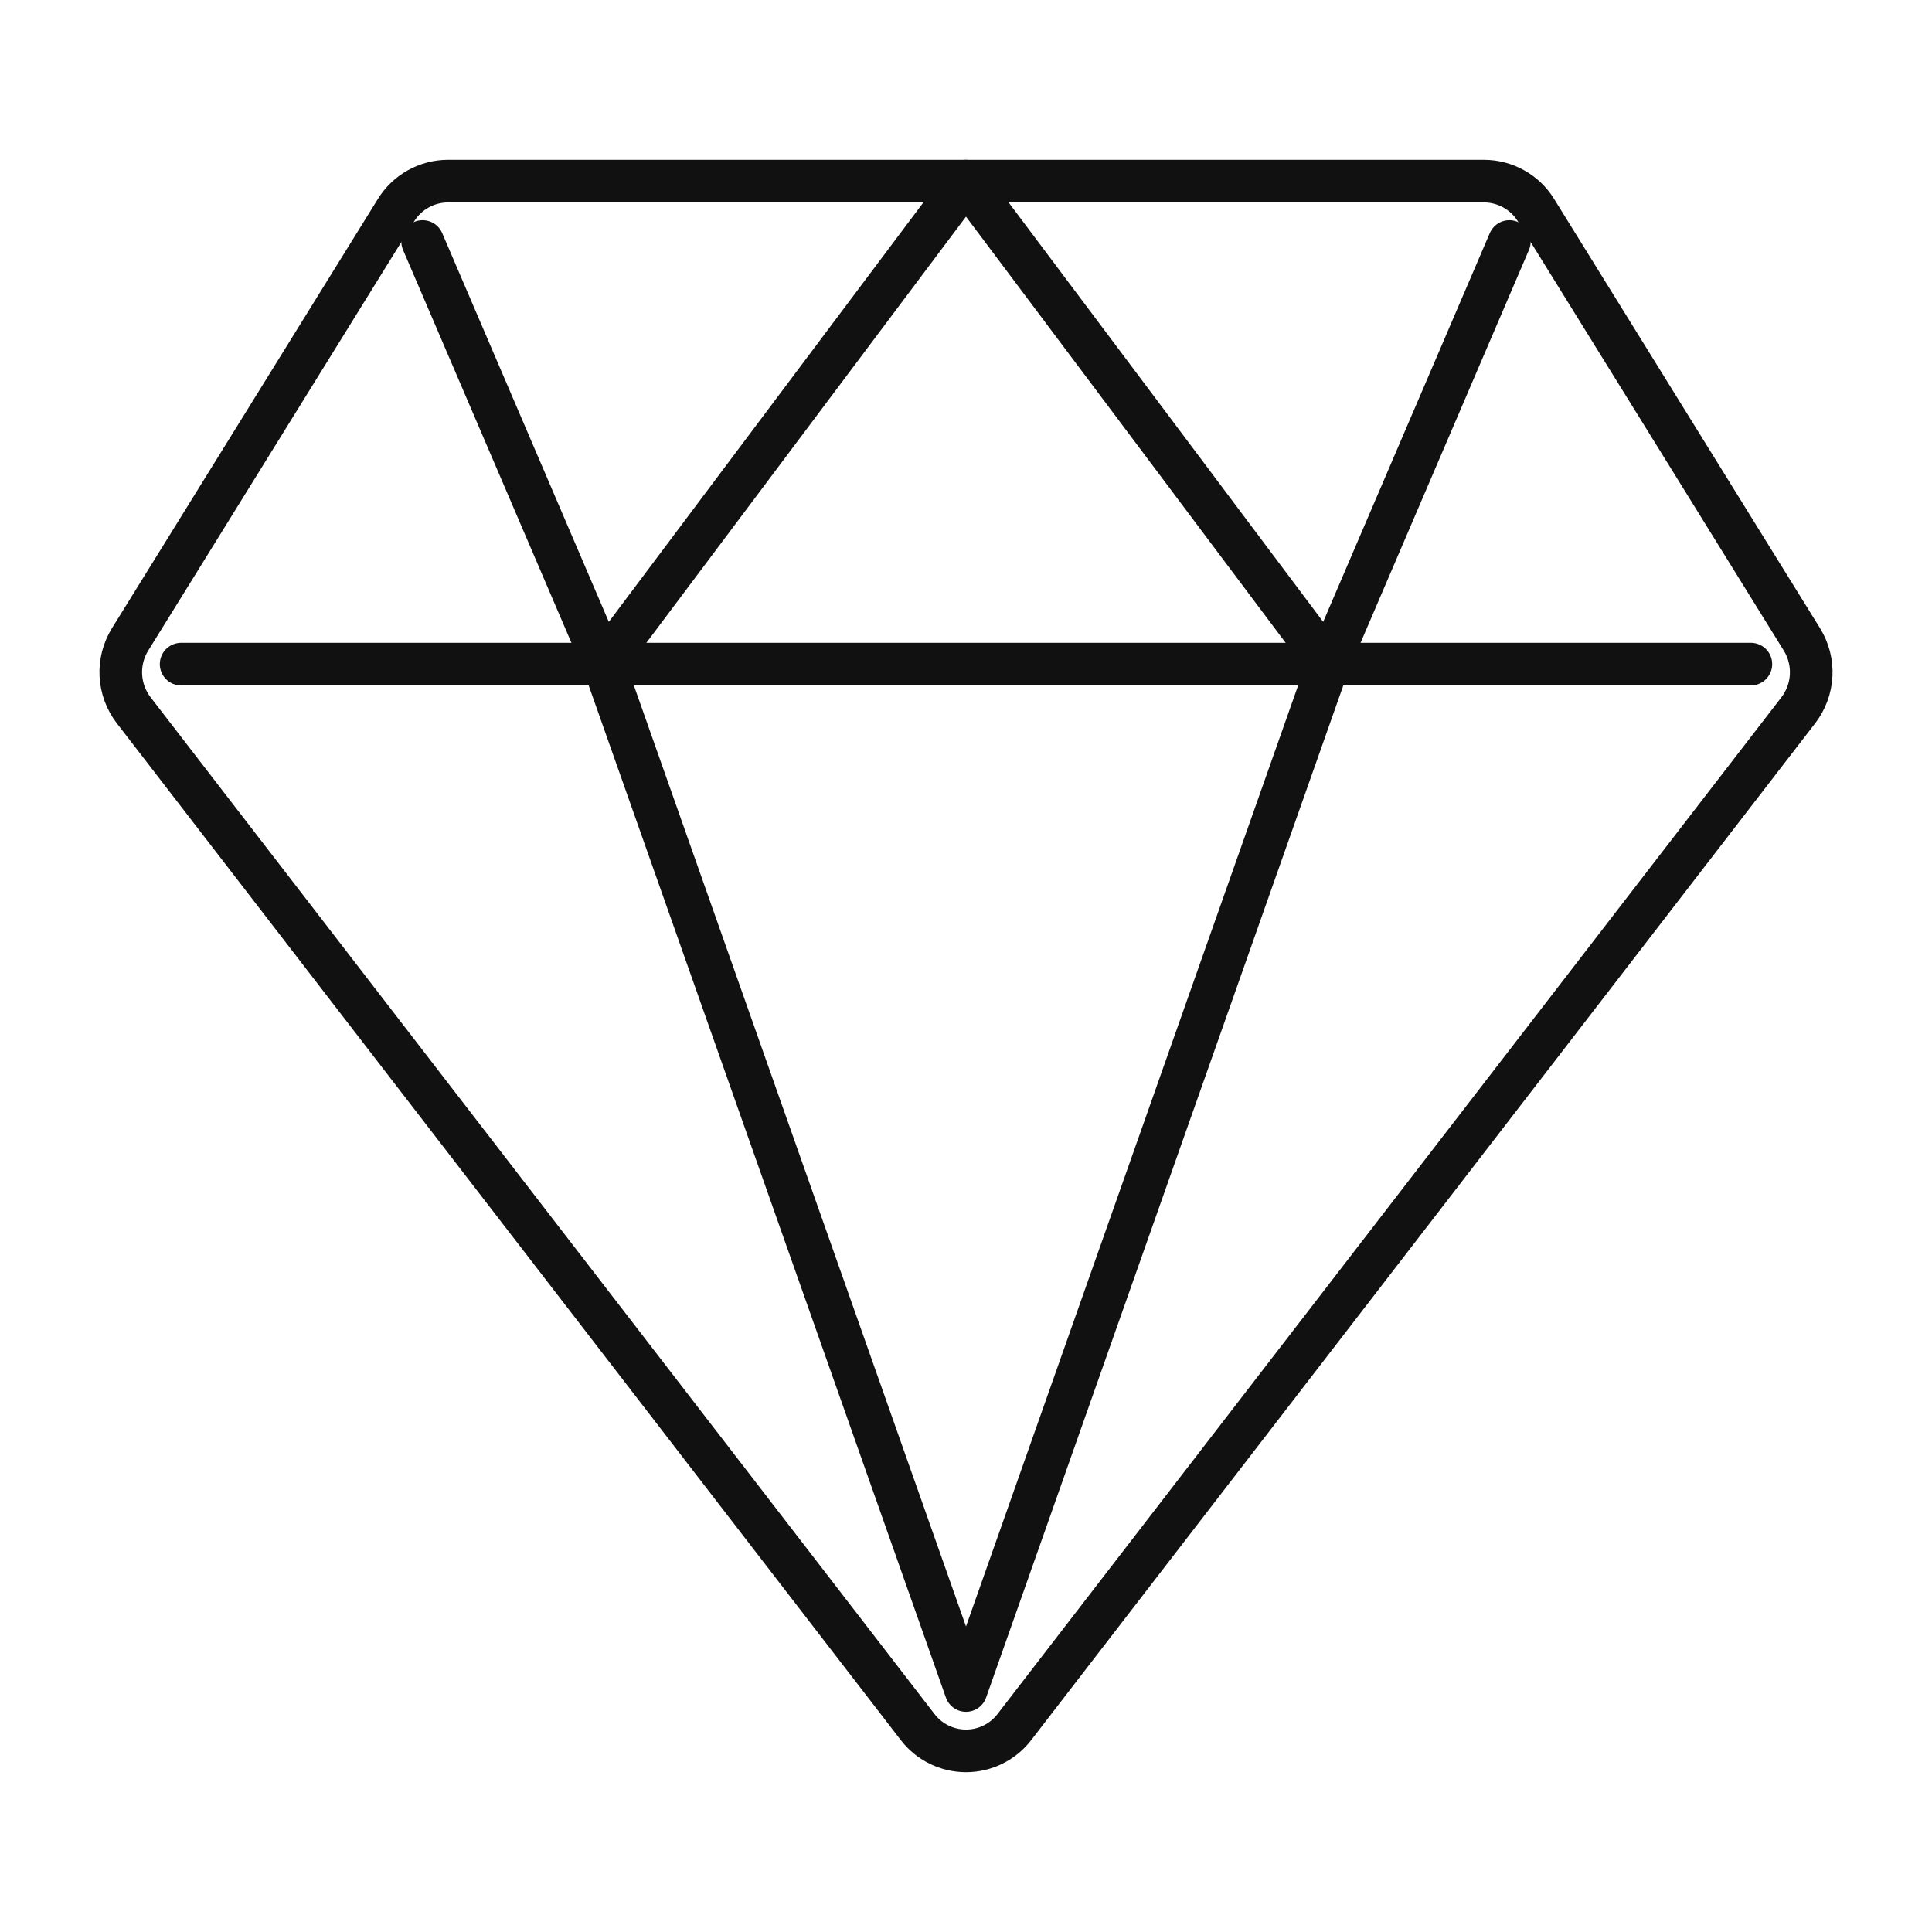
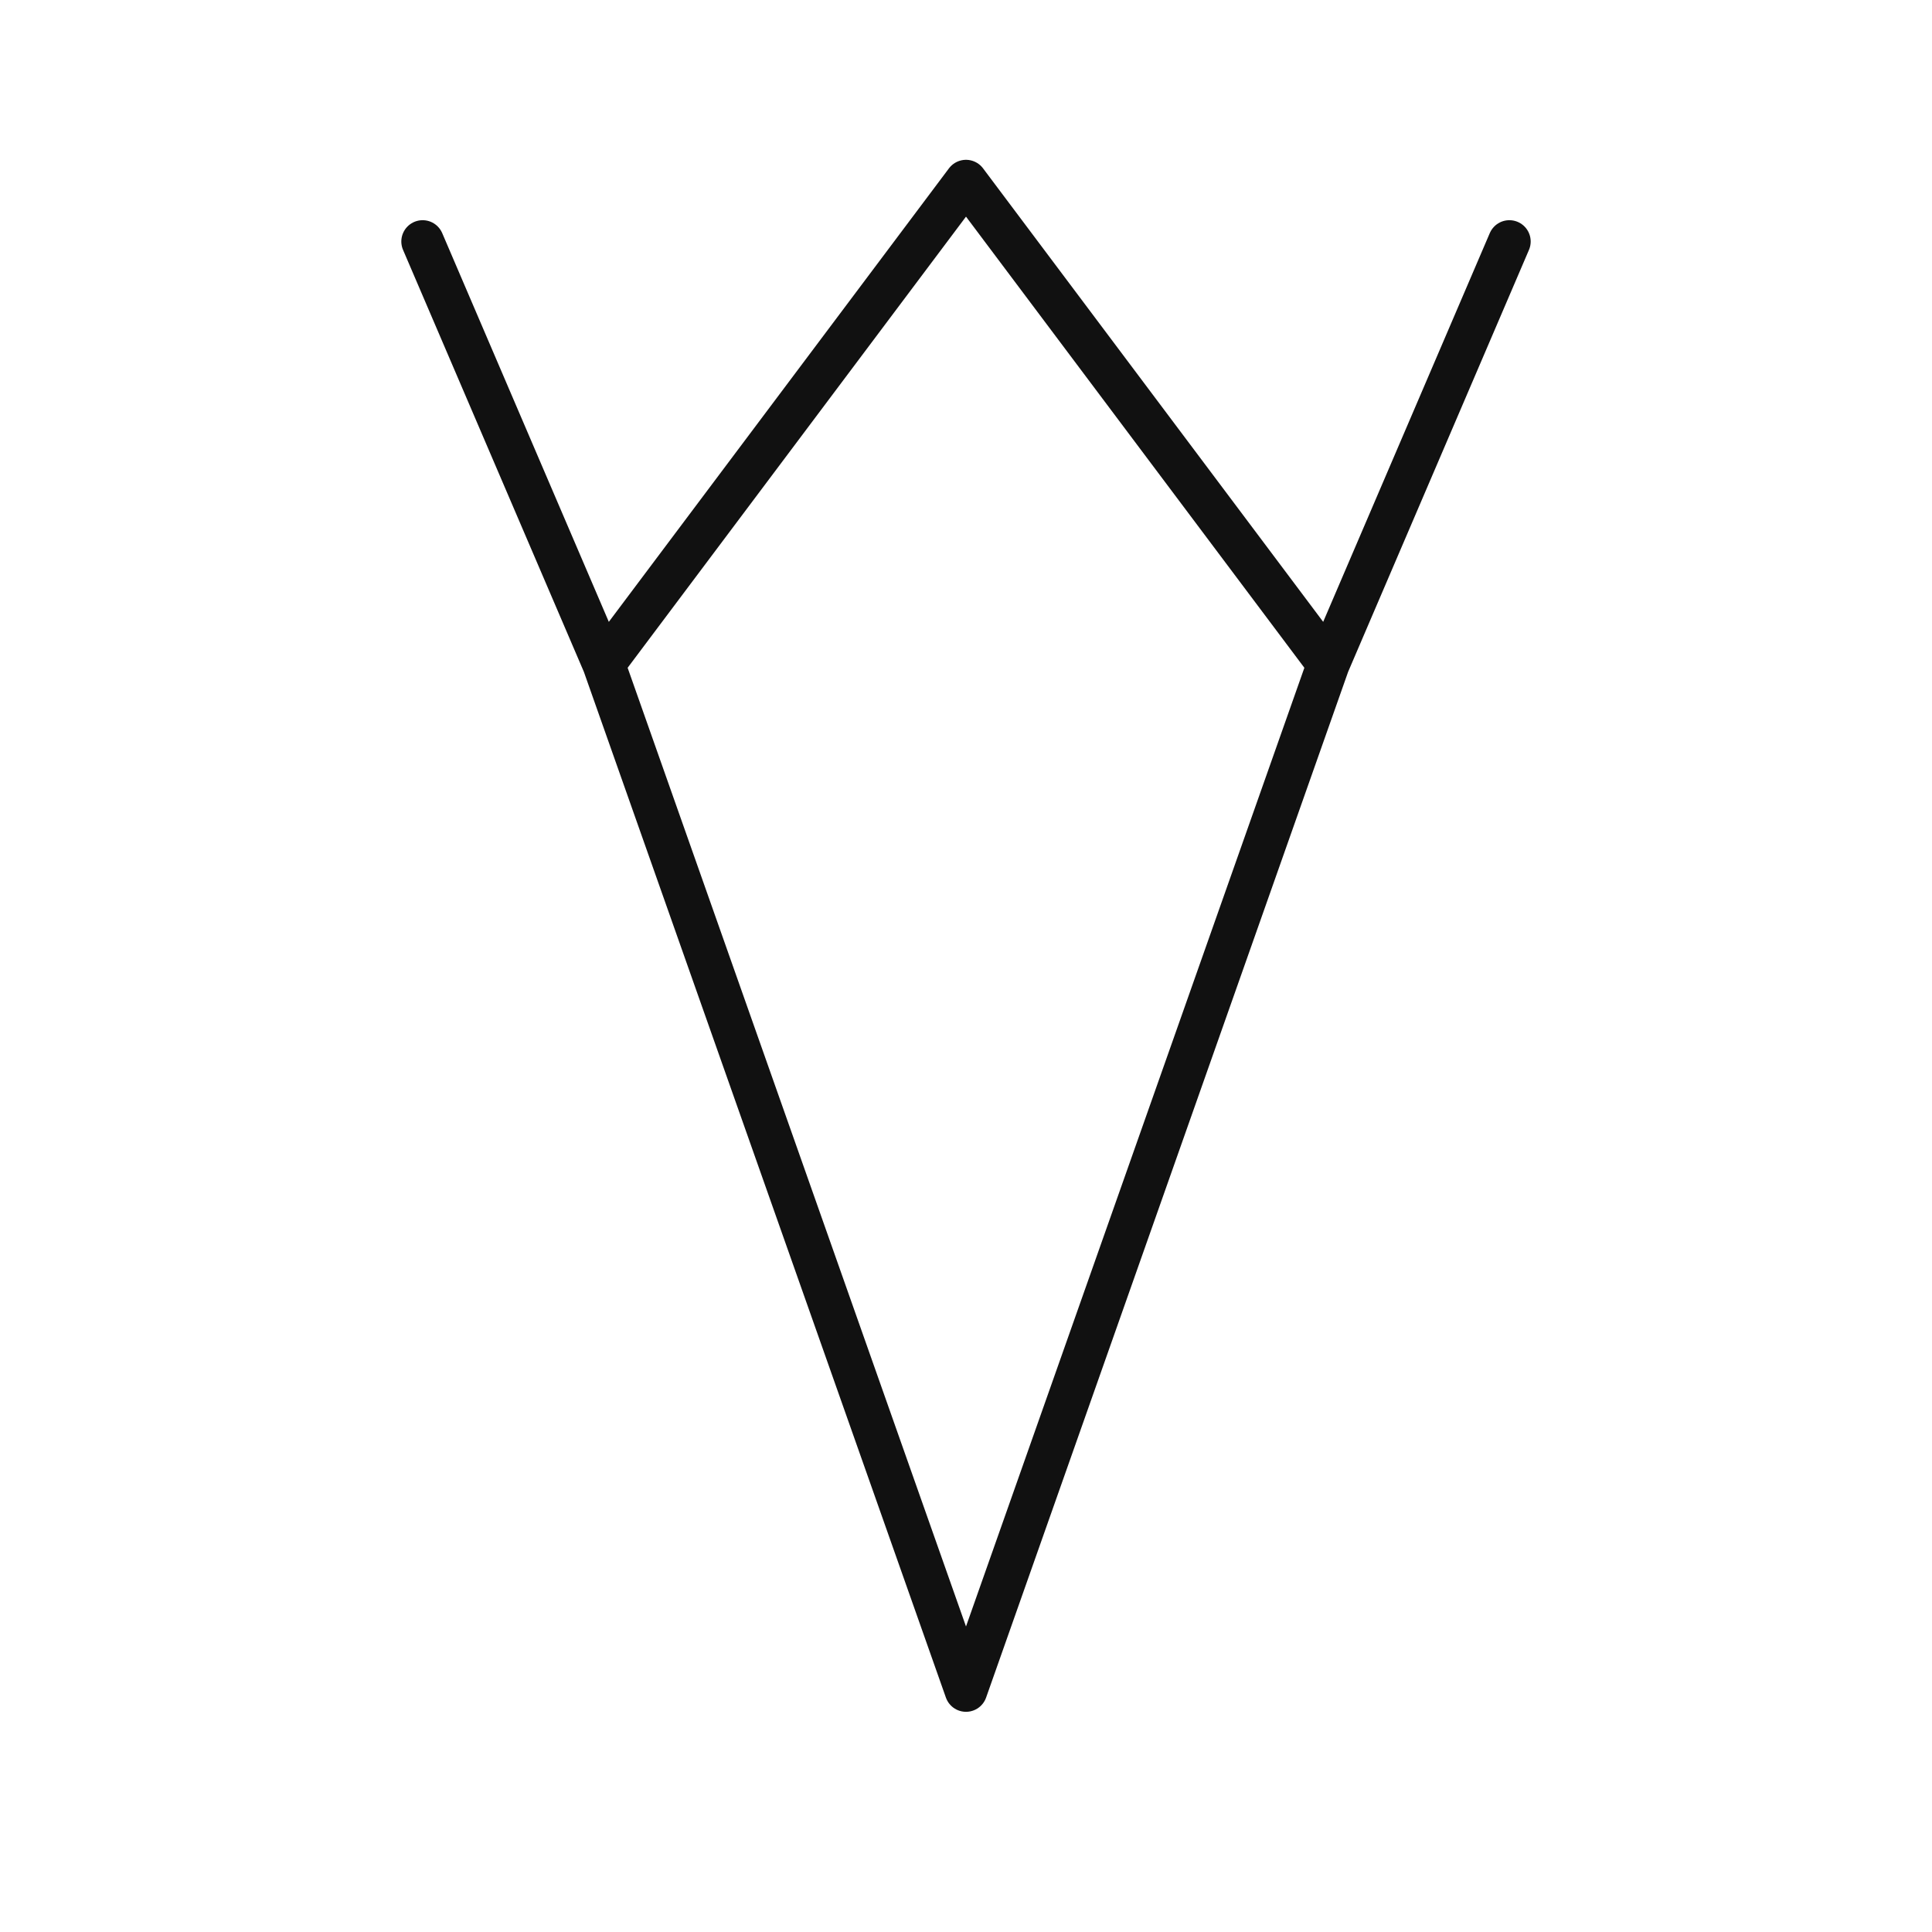
<svg xmlns="http://www.w3.org/2000/svg" width="68" height="68" viewBox="0 0 68 68" fill="none">
-   <path d="M6.375 23.375H61.625M4.704 24.997L32.296 60.784C32.496 61.046 32.755 61.258 33.05 61.403C33.346 61.549 33.67 61.625 34 61.625C34.33 61.625 34.654 61.549 34.95 61.403C35.245 61.258 35.504 61.046 35.704 60.784L63.296 24.997C63.567 24.643 63.724 24.216 63.747 23.771C63.77 23.326 63.656 22.885 63.422 22.506L54.063 7.399C53.87 7.086 53.601 6.828 53.28 6.649C52.959 6.47 52.598 6.375 52.231 6.375H15.769C15.402 6.375 15.04 6.47 14.72 6.649C14.399 6.828 14.13 7.086 13.937 7.399L4.578 22.506C4.344 22.885 4.23 23.326 4.253 23.771C4.276 24.216 4.433 24.643 4.704 24.997Z" stroke="#111111" stroke-width="1.5" stroke-linecap="round" stroke-linejoin="round" />
  <path d="M53.125 8.5L46.75 23.375M46.75 23.375L34 6.375L21.25 23.375M46.75 23.375L34 59.5L21.25 23.375M14.875 8.5L21.25 23.375" stroke="#111111" stroke-width="1.5" stroke-linecap="round" stroke-linejoin="round" />
</svg>